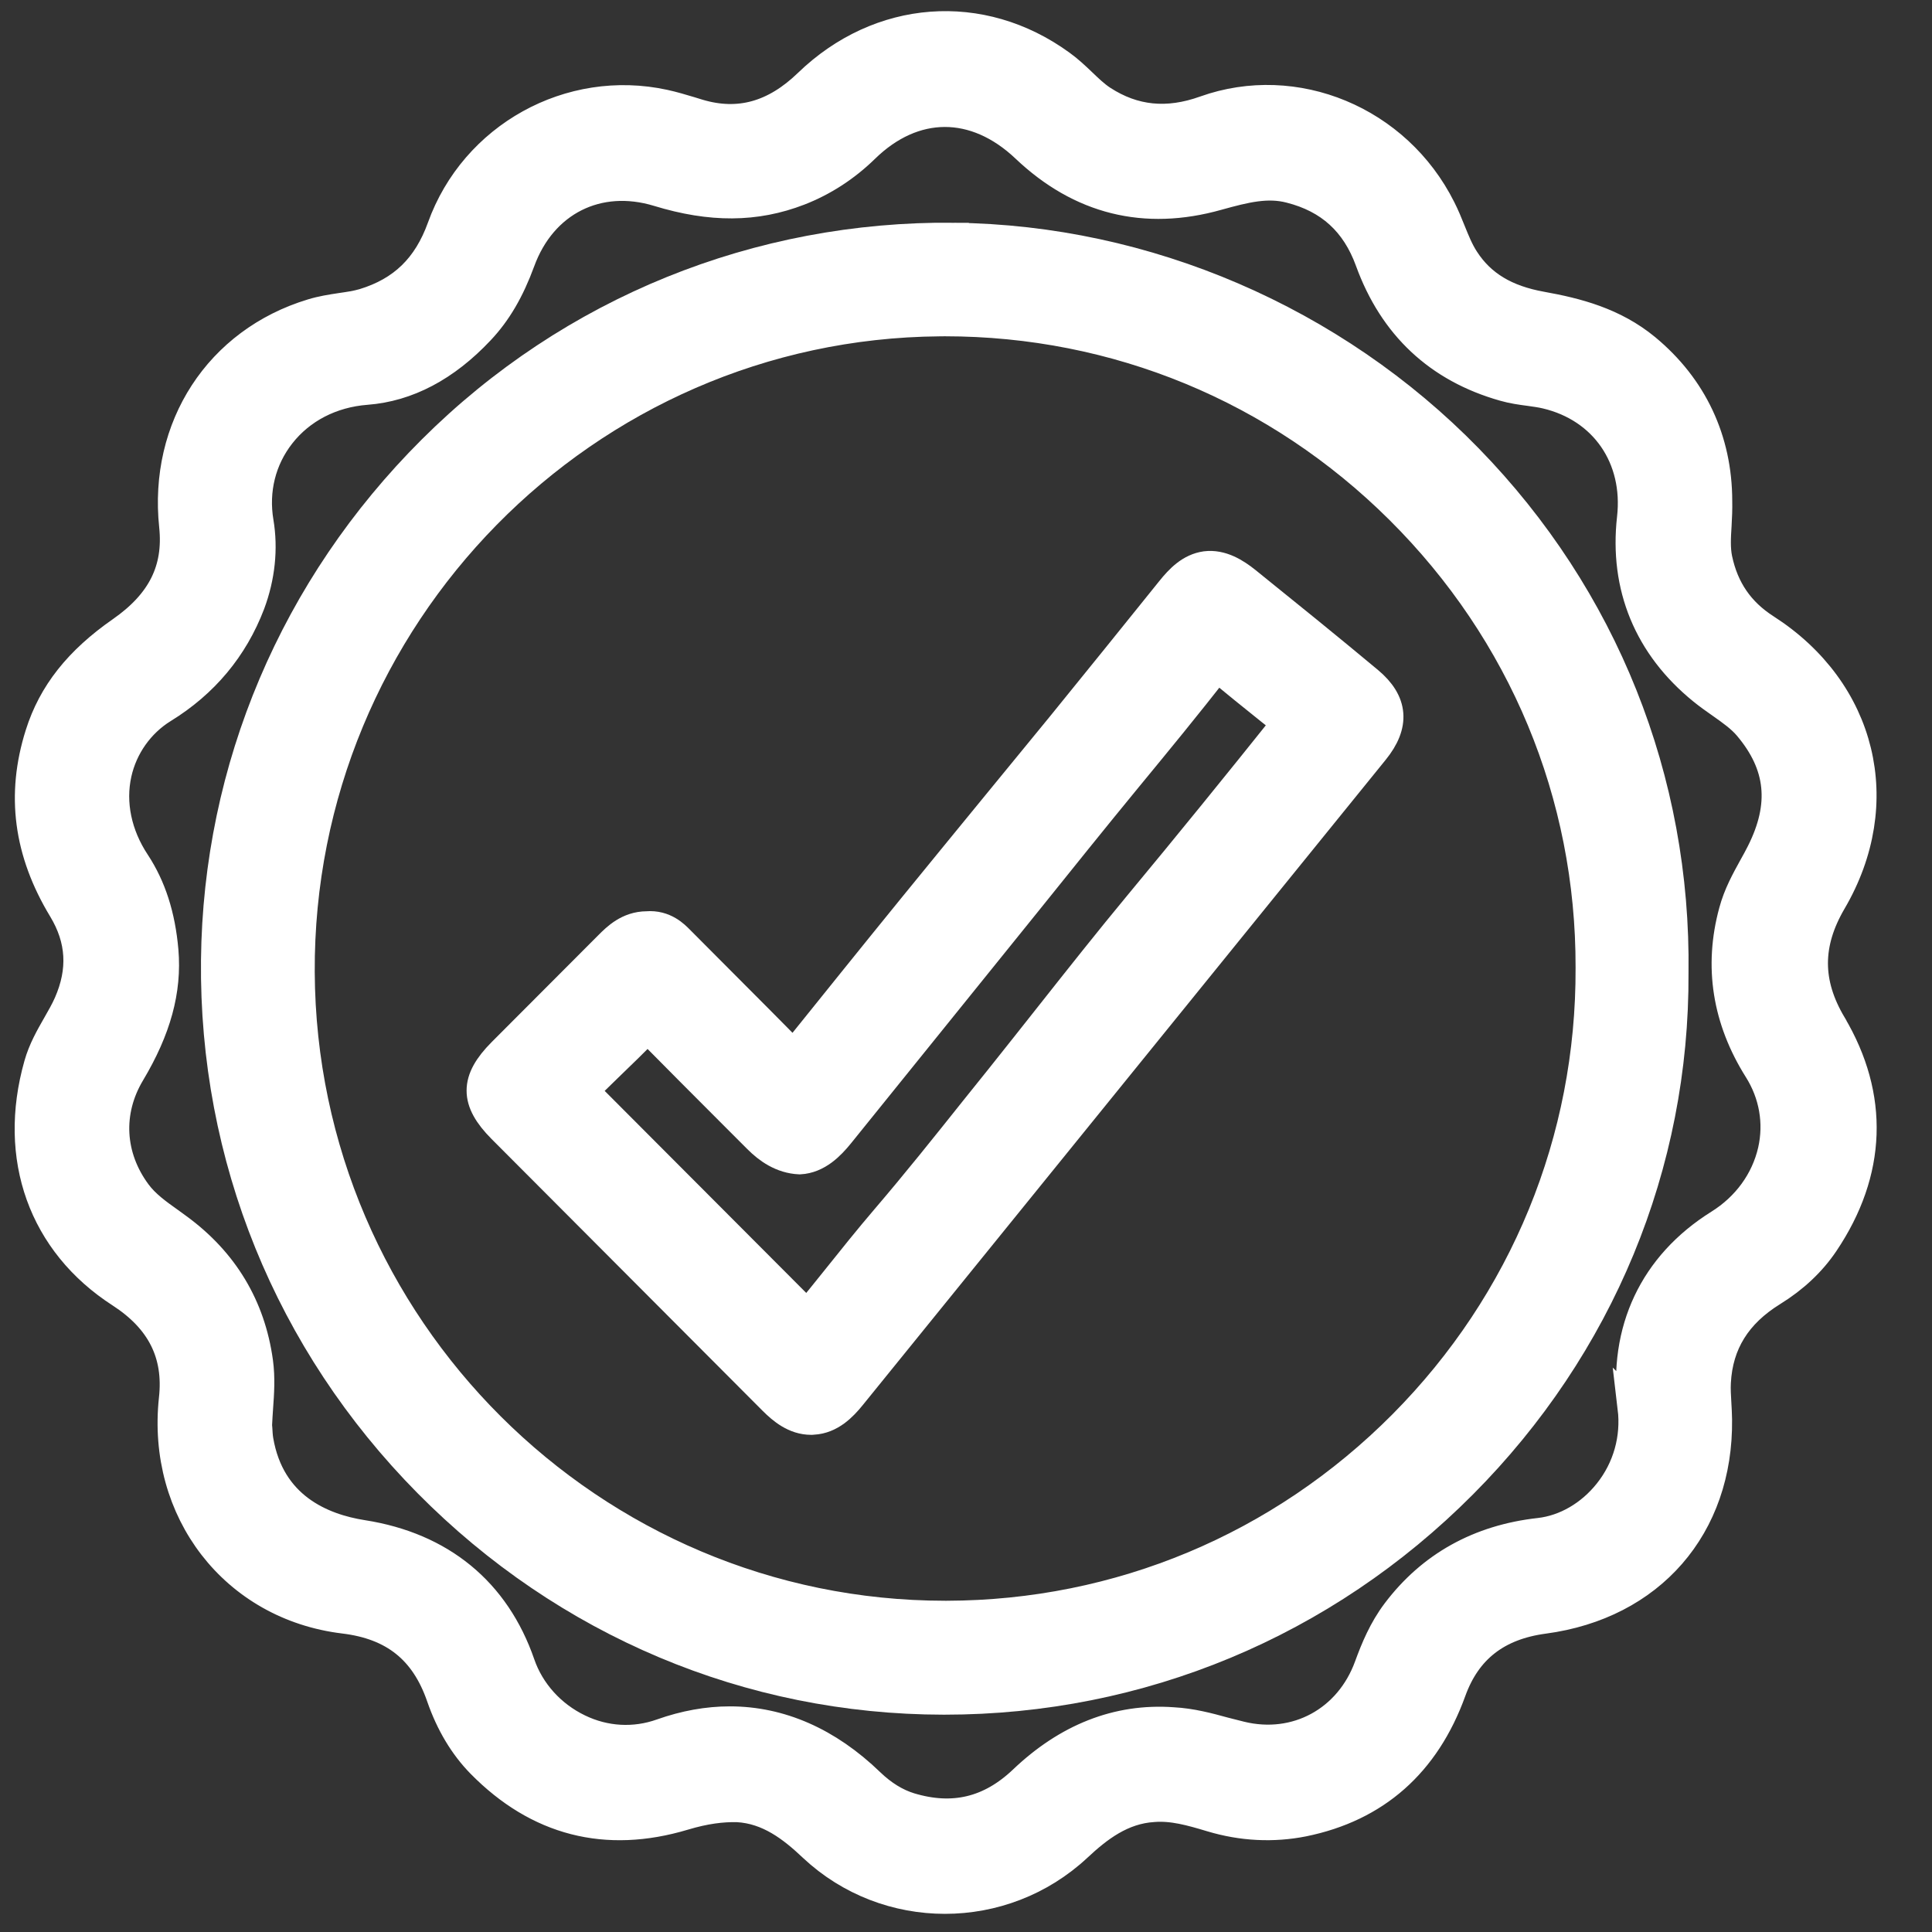
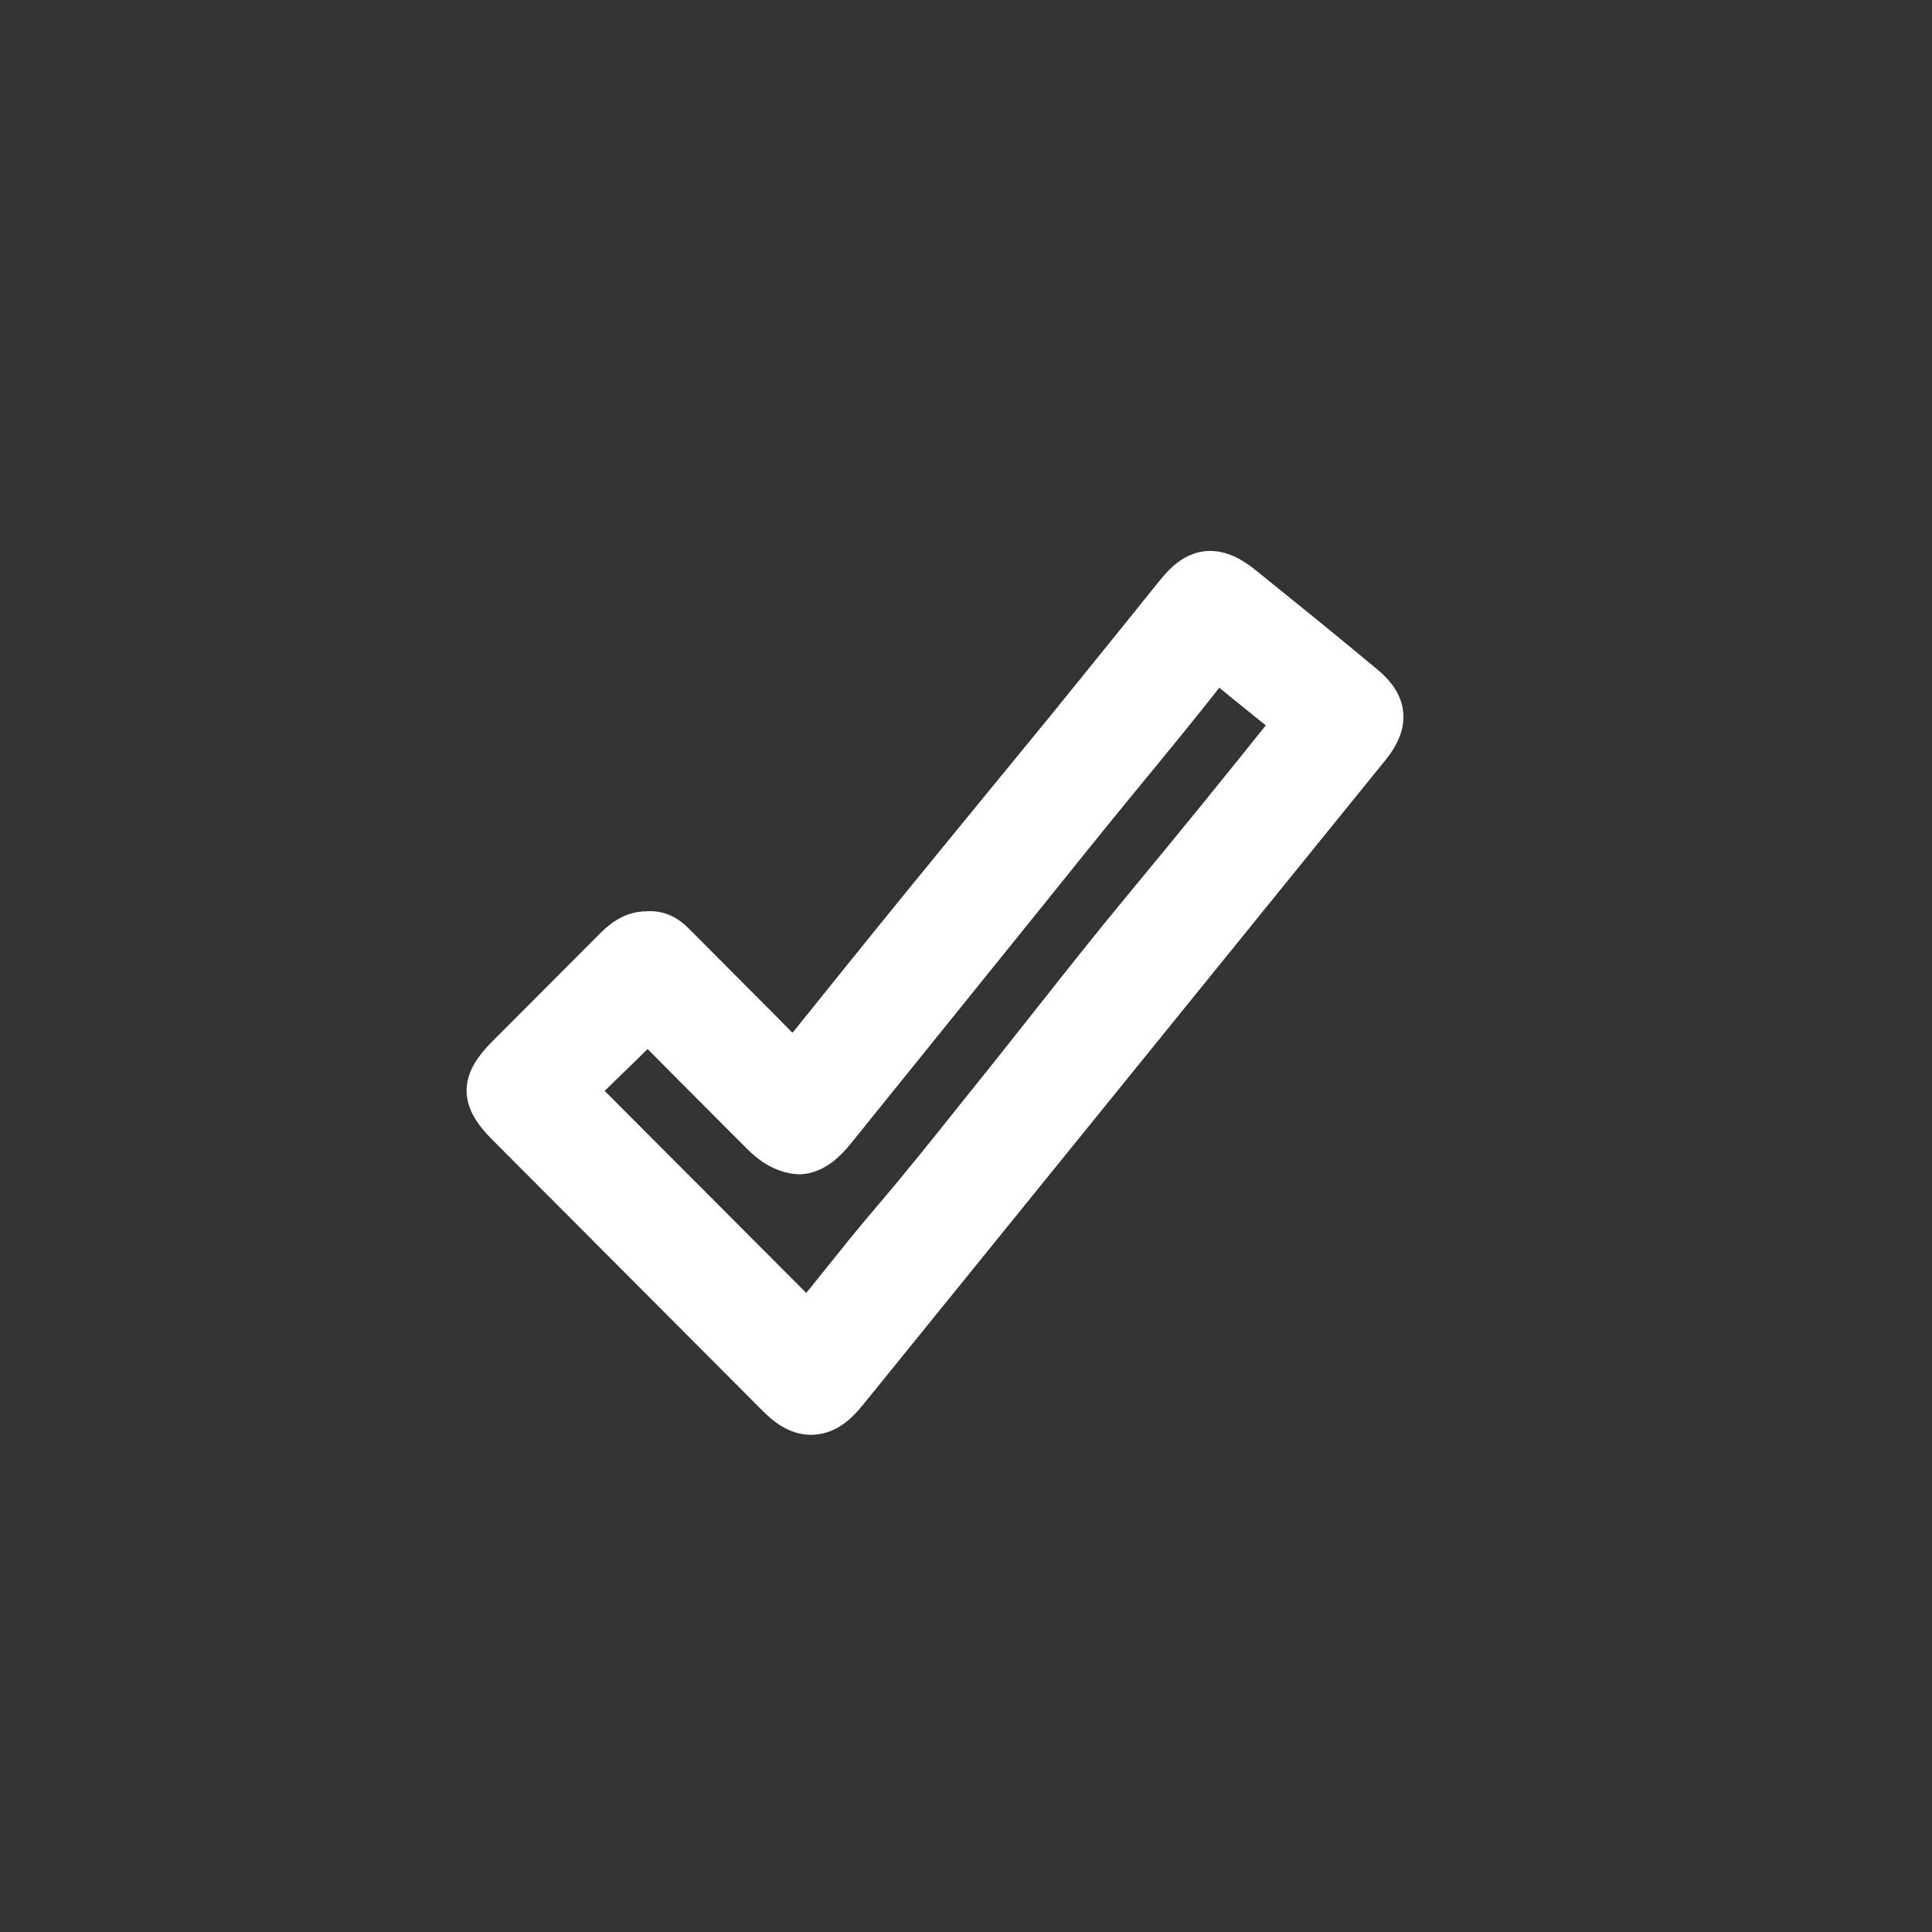
<svg xmlns="http://www.w3.org/2000/svg" width="33" height="33" viewBox="0 0 33 33" fill="none">
  <rect x="0" y="0" width="33" height="33" fill="#333333" stroke="none" />
-   <path d="M31.29 17.502C30.867 16.789 30.867 16.12 31.29 15.396C32.276 13.713 31.809 11.797 30.158 10.737C29.716 10.454 29.449 10.065 29.34 9.547C29.303 9.369 29.314 9.176 29.327 8.972C29.335 8.834 29.341 8.696 29.338 8.558C29.337 7.515 28.913 6.613 28.111 5.95C27.565 5.5 26.933 5.338 26.332 5.23C25.718 5.12 25.3 4.868 25.02 4.438C24.919 4.284 24.853 4.116 24.785 3.949C24.733 3.819 24.68 3.689 24.616 3.563C23.861 2.055 22.122 1.336 20.584 1.884C19.938 2.116 19.366 2.057 18.83 1.71C18.704 1.628 18.596 1.523 18.487 1.419C18.37 1.307 18.251 1.195 18.12 1.101C16.759 0.112 15.026 0.244 13.804 1.424C13.231 1.978 12.62 2.147 11.933 1.944L11.797 1.902C11.647 1.857 11.497 1.812 11.345 1.779C9.736 1.429 8.102 2.336 7.545 3.886C7.3 4.566 6.877 4.976 6.214 5.178C6.086 5.216 5.953 5.234 5.824 5.253C5.658 5.278 5.492 5.304 5.33 5.354C3.739 5.836 2.79 7.296 2.968 8.984C3.046 9.73 2.761 10.299 2.073 10.779C1.341 11.288 0.898 11.848 0.679 12.544C0.353 13.575 0.481 14.551 1.072 15.527C1.385 16.046 1.416 16.574 1.167 17.141C1.112 17.266 1.043 17.385 0.975 17.504C0.855 17.714 0.73 17.932 0.658 18.188C0.209 19.774 0.732 21.232 2.059 22.088C2.751 22.536 3.048 23.127 2.964 23.893C2.756 25.811 4.008 27.427 5.874 27.653C6.728 27.756 7.257 28.179 7.534 28.983C7.692 29.439 7.922 29.822 8.216 30.122C9.188 31.11 10.354 31.41 11.68 31.012C12.046 30.902 12.336 30.868 12.596 30.874C13.13 30.903 13.532 31.216 13.887 31.552C14.519 32.144 15.329 32.44 16.141 32.44C16.953 32.44 17.768 32.142 18.404 31.548C18.758 31.217 19.161 30.905 19.701 30.872C20.025 30.846 20.339 30.934 20.688 31.039C21.215 31.198 21.747 31.223 22.261 31.121C23.495 30.87 24.347 30.118 24.793 28.885C25.053 28.165 25.57 27.763 26.37 27.656C28.192 27.413 29.357 26.076 29.335 24.247C29.334 24.153 29.328 24.061 29.323 23.967C29.316 23.848 29.308 23.727 29.315 23.607C29.351 22.945 29.665 22.439 30.275 22.062C30.644 21.834 30.941 21.554 31.159 21.23C31.974 20.019 32.018 18.73 31.29 17.503L31.29 17.502ZM27.88 24.046C27.942 24.568 27.798 25.083 27.472 25.493C27.167 25.878 26.738 26.127 26.295 26.177C25.267 26.291 24.444 26.75 23.85 27.538C23.625 27.837 23.492 28.159 23.381 28.462C23.044 29.391 22.142 29.884 21.191 29.651L20.911 29.58C20.635 29.504 20.35 29.428 20.036 29.411C19.082 29.341 18.223 29.693 17.474 30.407C16.91 30.943 16.276 31.092 15.541 30.87C15.303 30.797 15.075 30.656 14.861 30.45C14.138 29.751 13.325 29.396 12.466 29.396C12.086 29.396 11.698 29.466 11.305 29.605C10.838 29.772 10.333 29.744 9.884 29.526C9.415 29.301 9.054 28.9 8.89 28.425C8.463 27.188 7.53 26.422 6.196 26.213C5.492 26.103 4.614 25.735 4.42 24.602C4.409 24.535 4.405 24.465 4.402 24.404L4.397 24.345C4.401 24.242 4.409 24.142 4.415 24.043C4.433 23.794 4.451 23.536 4.414 23.263C4.284 22.318 3.822 21.549 3.041 20.977L2.897 20.872C2.682 20.72 2.481 20.574 2.339 20.383C1.874 19.758 1.832 18.989 2.227 18.328C2.674 17.58 2.855 16.917 2.798 16.239C2.746 15.642 2.588 15.151 2.315 14.736C2 14.26 1.887 13.719 1.999 13.213C2.101 12.753 2.387 12.35 2.782 12.105C3.486 11.673 3.989 11.07 4.277 10.315C4.449 9.855 4.5 9.371 4.423 8.915C4.333 8.375 4.464 7.844 4.795 7.421C5.141 6.979 5.661 6.711 6.258 6.665C6.955 6.612 7.609 6.269 8.198 5.642C8.488 5.335 8.707 4.961 8.889 4.465C9.262 3.441 10.211 2.963 11.243 3.277C12.145 3.553 12.908 3.548 13.648 3.262C14.062 3.101 14.44 2.857 14.77 2.535C15.608 1.715 16.66 1.714 17.518 2.528C18.454 3.416 19.557 3.692 20.797 3.342C21.279 3.208 21.65 3.118 22.038 3.219C22.712 3.39 23.156 3.795 23.396 4.456C23.799 5.565 24.571 6.288 25.692 6.604C25.834 6.645 25.981 6.666 26.128 6.685C26.224 6.699 26.32 6.711 26.411 6.733C27.4 6.967 27.986 7.818 27.869 8.851C27.737 10.022 28.157 11.038 29.081 11.788C29.182 11.87 29.288 11.945 29.395 12.02C29.57 12.143 29.737 12.261 29.858 12.404C30.418 13.066 30.488 13.753 30.078 14.565C30.037 14.647 29.993 14.727 29.948 14.807C29.82 15.04 29.686 15.28 29.608 15.571C29.353 16.507 29.497 17.414 30.032 18.265C30.297 18.685 30.383 19.178 30.275 19.655C30.157 20.17 29.833 20.616 29.363 20.909C28.248 21.607 27.721 22.722 27.881 24.047L27.88 24.046Z" fill="white" stroke="white" stroke-width="0.5" />
-   <path d="M16.299 4.054C12.954 4.022 9.764 5.305 7.378 7.686C5.03 10.028 3.718 13.122 3.683 16.399C3.648 19.757 4.935 22.927 7.309 25.328C9.671 27.717 12.799 29.035 16.117 29.038H16.132C19.472 29.038 22.613 27.73 24.98 25.352C27.326 22.996 28.608 19.895 28.591 16.62C28.636 13.322 27.39 10.203 25.081 7.835C22.774 5.469 19.573 4.092 16.299 4.055V4.054ZM27.162 16.525V16.529C27.175 19.469 26.039 22.24 23.963 24.332C21.881 26.428 19.114 27.585 16.171 27.592H16.145C10.098 27.592 5.157 22.669 5.126 16.606C5.095 10.53 9.993 5.546 16.044 5.495C16.076 5.495 16.106 5.494 16.138 5.494C19.069 5.494 21.825 6.632 23.909 8.704C26.015 10.798 27.17 13.575 27.162 16.526L27.162 16.525Z" fill="white" stroke="white" stroke-width="0.5" />
  <path d="M21.288 9.931C21.097 9.778 20.859 9.632 20.594 9.665C20.334 9.701 20.151 9.888 19.993 10.086C19.372 10.858 18.75 11.629 18.125 12.398L17.039 13.723C16.554 14.316 16.067 14.909 15.584 15.503C14.911 16.33 14.244 17.161 13.555 18.017C13.156 17.609 12.752 17.205 12.348 16.8L11.603 16.052C11.533 15.982 11.352 15.789 11.048 15.815C10.729 15.817 10.528 16.02 10.405 16.142L8.574 17.977C8.102 18.452 8.102 18.804 8.572 19.277L13.204 23.922C13.361 24.079 13.575 24.258 13.854 24.258C13.865 24.258 13.877 24.258 13.889 24.256C14.186 24.241 14.394 24.026 14.542 23.843L23.474 12.821C23.834 12.378 23.802 11.991 23.377 11.636C22.687 11.06 21.987 10.495 21.288 9.931ZM13.79 22.457L9.987 18.645C9.982 18.64 9.978 18.635 9.973 18.631L9.991 18.613L10.399 18.215C10.619 18.004 10.837 17.792 11.06 17.561C11.554 18.061 12.052 18.561 12.55 19.059L12.942 19.451C13.116 19.626 13.351 19.795 13.659 19.809C13.964 19.793 14.184 19.566 14.342 19.371L17.534 15.416C18.105 14.706 18.674 13.996 19.252 13.293C19.763 12.672 20.275 12.051 20.787 11.391C21.09 11.642 21.396 11.889 21.703 12.135L21.973 12.35C21.142 13.39 20.303 14.424 19.452 15.449C18.939 16.068 18.44 16.699 17.941 17.33C17.653 17.694 17.364 18.06 17.074 18.423L16.651 18.95C16.149 19.58 15.646 20.21 15.122 20.822C14.836 21.157 14.561 21.5 14.287 21.843C14.123 22.047 13.96 22.251 13.79 22.457L13.79 22.457Z" fill="white" stroke="white" stroke-width="0.5" />
</svg>